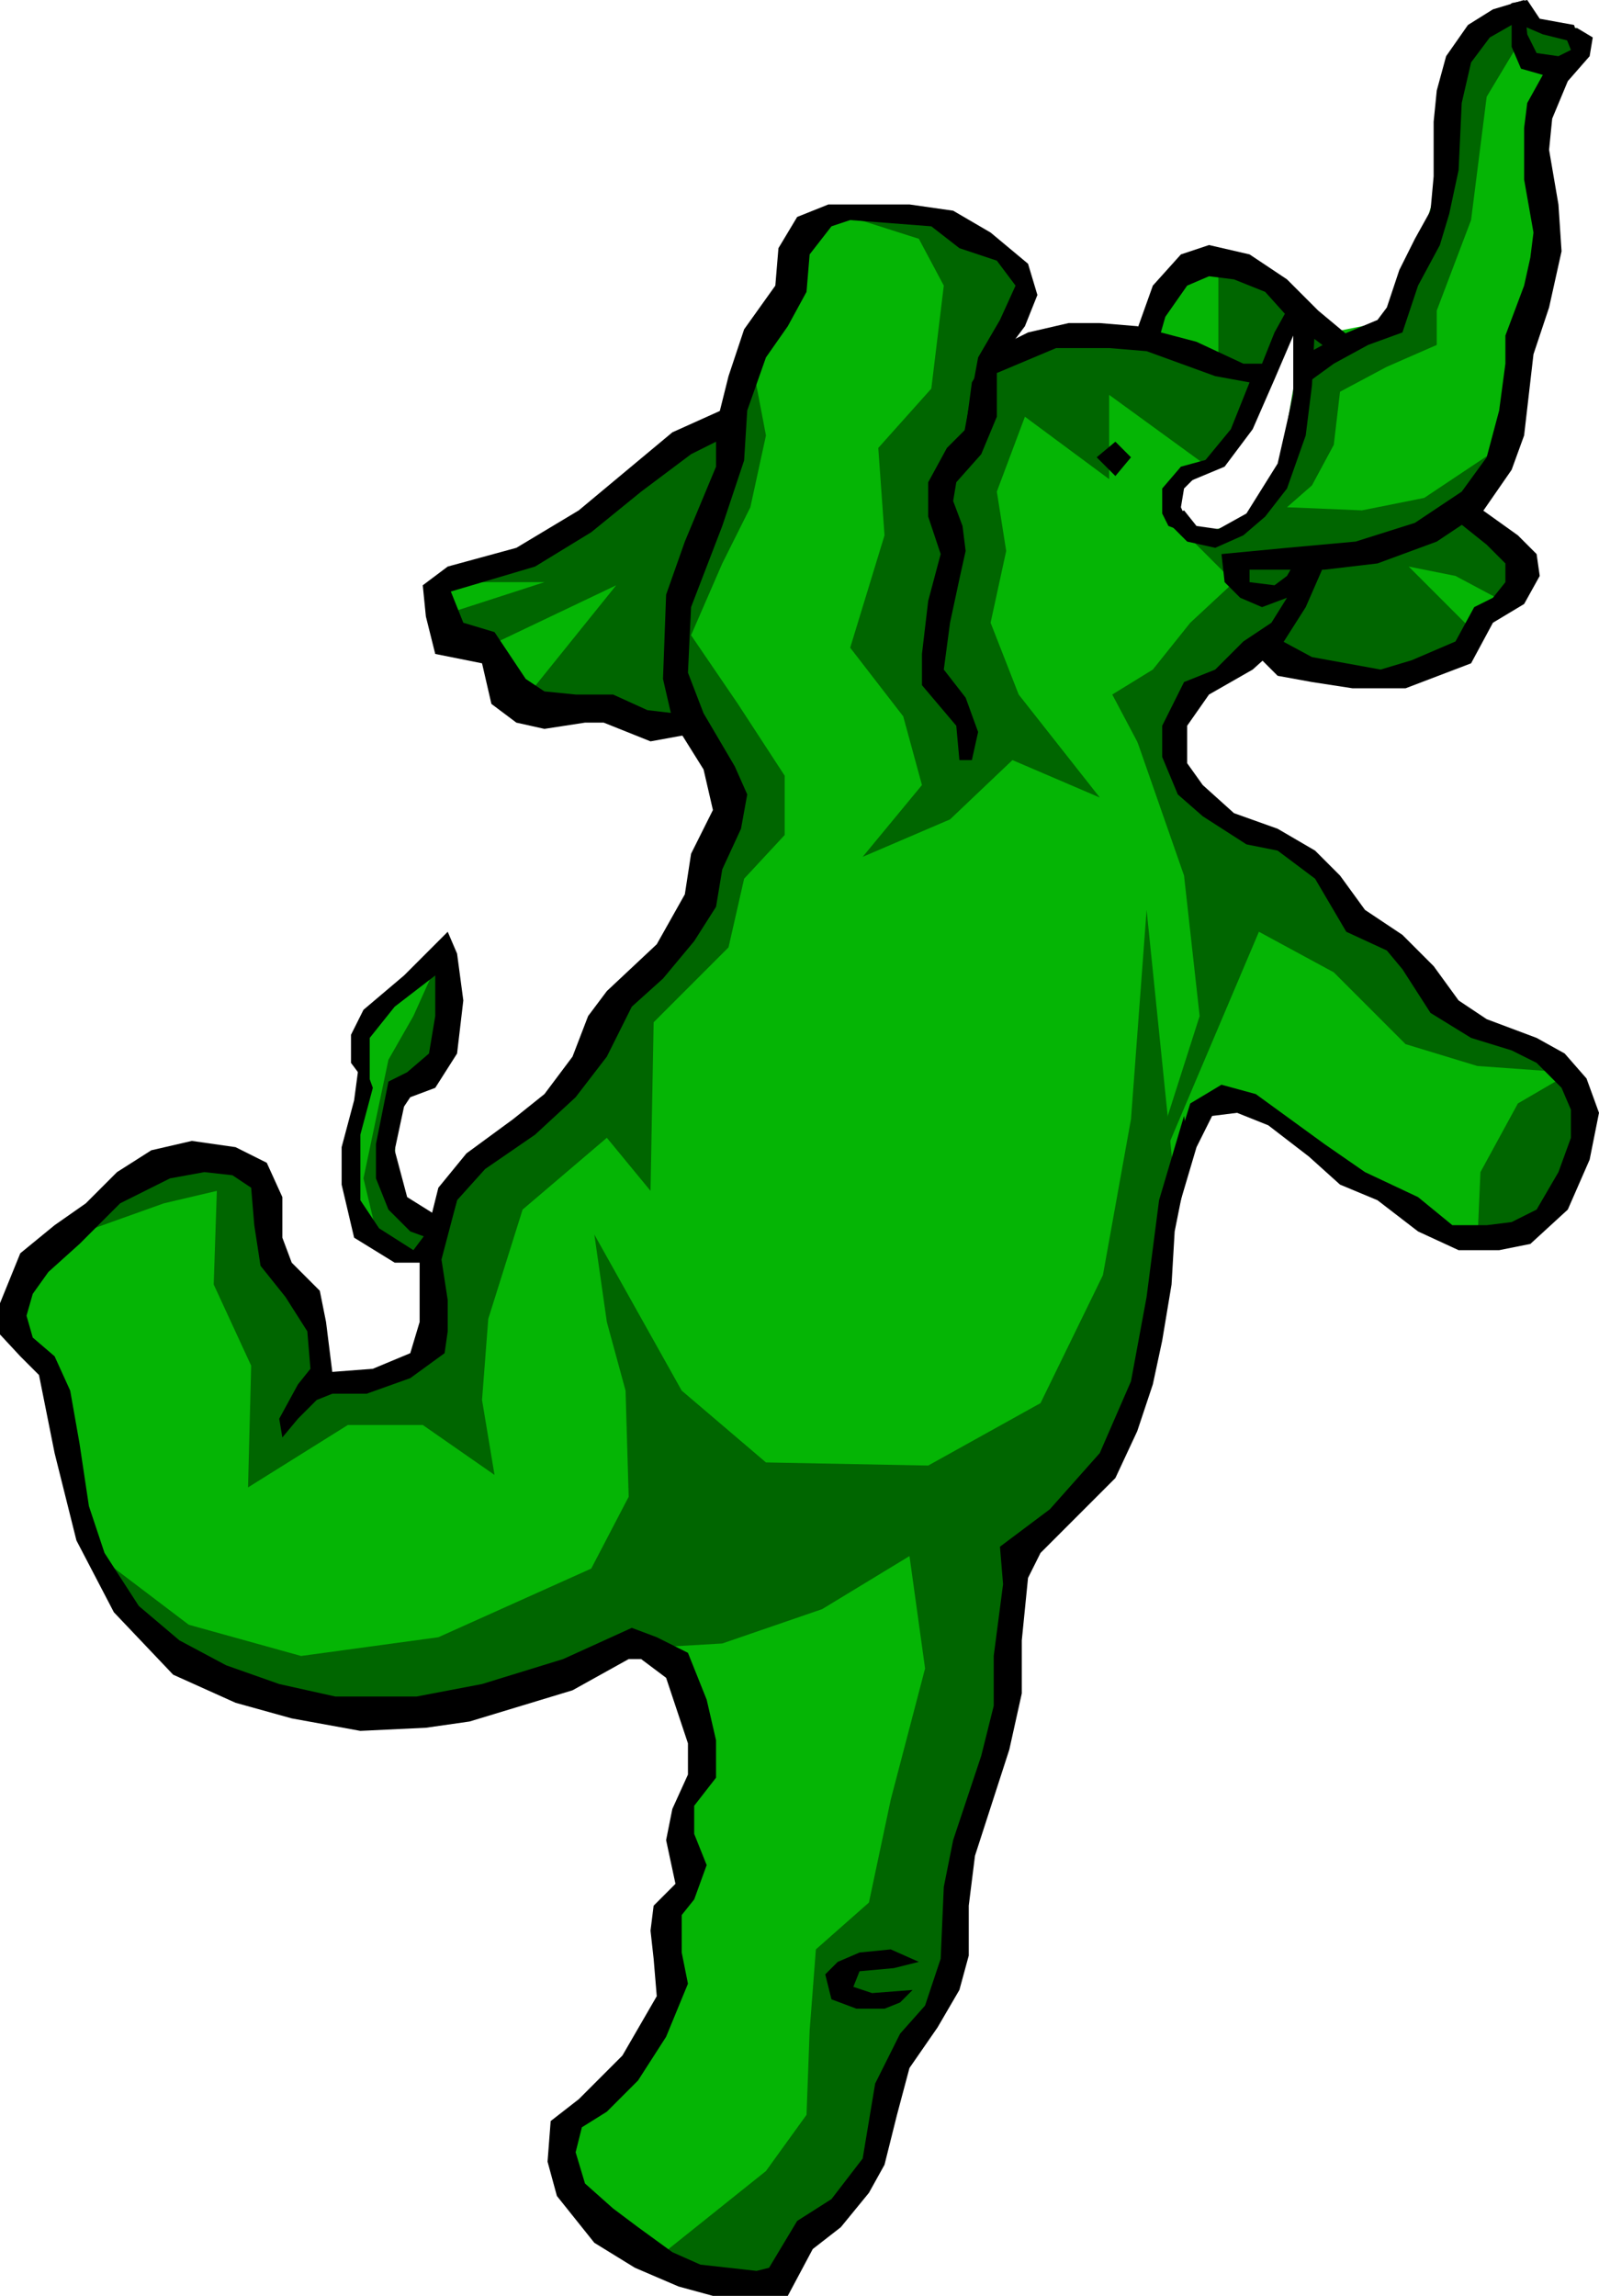
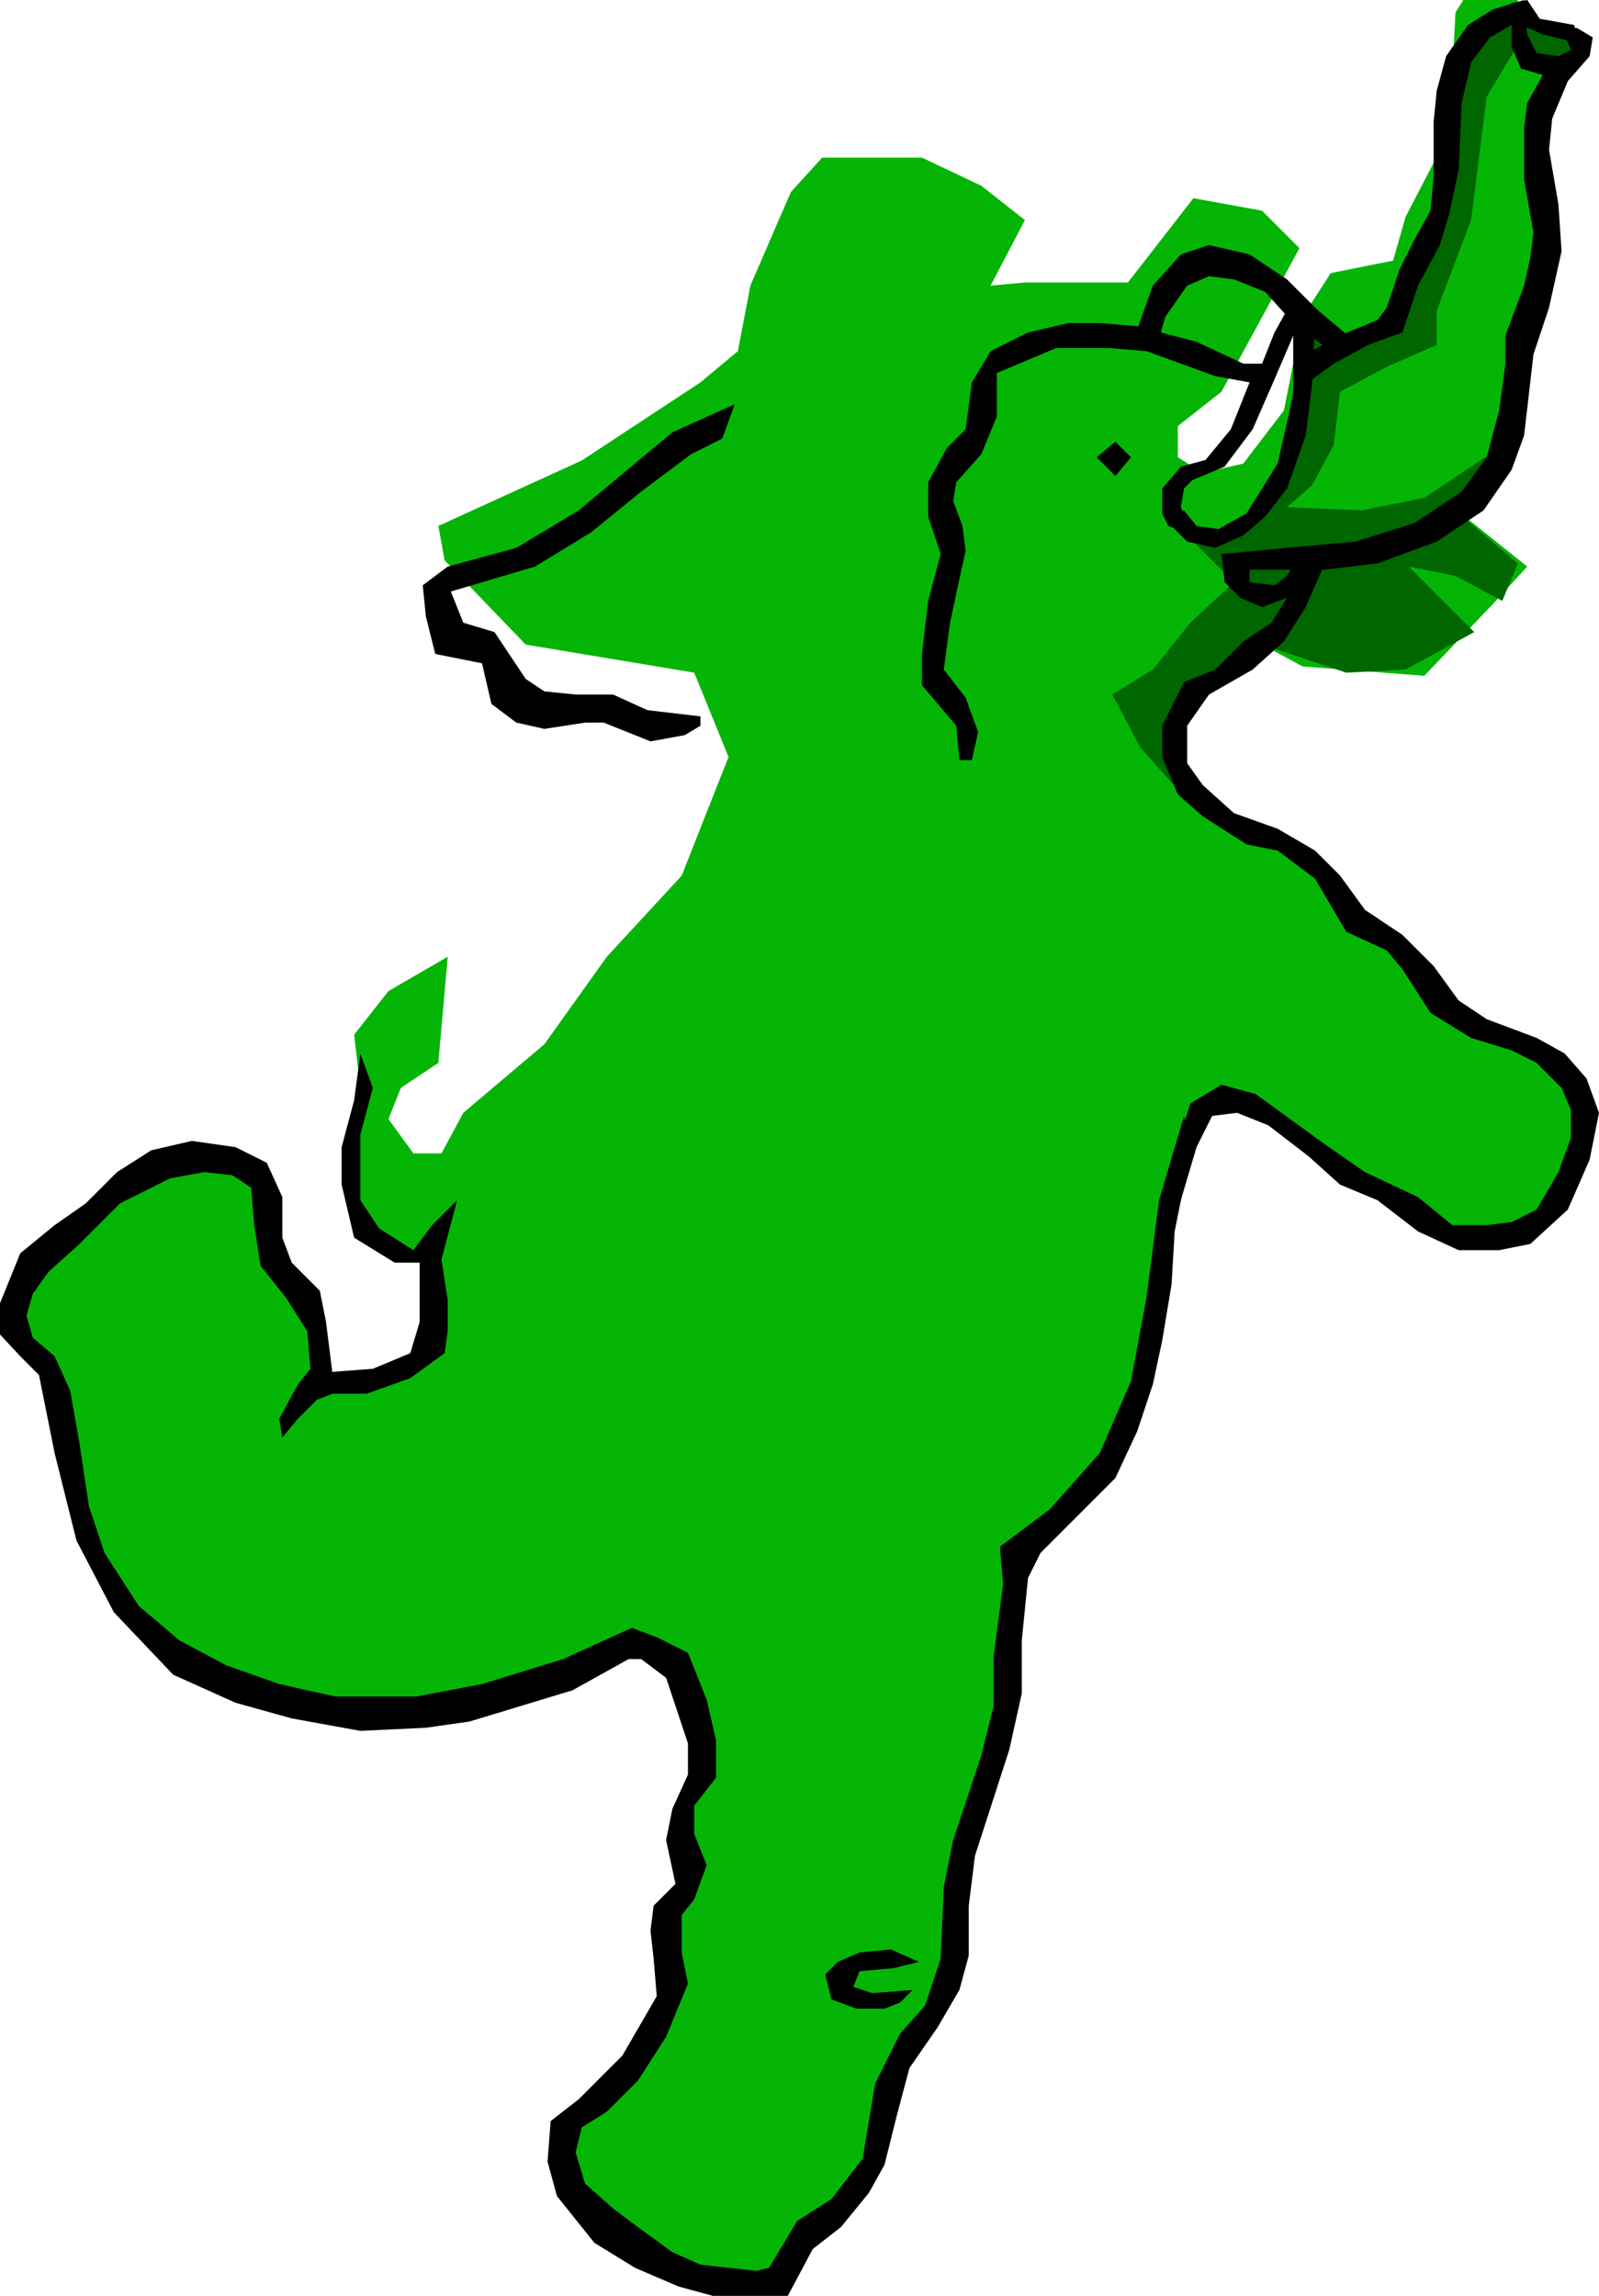
<svg xmlns="http://www.w3.org/2000/svg" fill-rule="evenodd" height="1.471in" preserveAspectRatio="none" stroke-linecap="round" viewBox="0 0 1025 1471" width="98.4">
  <style>.pen1{stroke:none}.brush3{fill:#060}.brush4{fill:#000}</style>
-   <path class="pen1" style="fill:#05b505" d="m973 10 16 6 22 2-28 72 8 27-8 78-14 82-30 54 40 32-22 24-44 46-78-6-26-14-44 32-16 28 28 46 54 24 52 50 28 36 50 34 52 28-6 64-28 34-48 6-110-72-32-20-26 14-14 88-22 94-30 56-42 38-6 96-28 88-10 90-36 58-4 26-24 56-48 52-58 2-52-30-26-38 6-32 40-42 16-40 4-52 12-28-8-32 16-54-18-48-22-12-146 42h-56l-82-20-62-72-28-112-31-48 9-22 28-28 60-46 34-8 26 16 46 110-8 22 64-14 20-18-12-48-22-6-22-28-4-38 8-38-4-34 22-28 38-22-6 68-24 16-8 20v38l16 22h18l14-26 52-44 40-56 48-52 30-76-22-54-108-18-52-54-4-22 92-42 76-50 24-20 8-42 26-60 20-22h64l38 18 28 22-22 42 22-2h66l42-54 44 8 24 24-50 92-28 22v20l16 10 26-6 26-34 12-60 18-28 40-8 8-28 28-54 4-77 20-32 20-4z" />
-   <path class="pen1 brush3" d="m729 475 30 22 36 34 44 16 24 36 62 54 40 26 38 24-56-4-46-14-46-46-48-26-84 198 46-144-10-90-30-86zm-286-68 20-46 18-36 10-46-8-42-46 130-10 66 28 46 10 36-20 70-38 48-24 36-38 46-58 44-4 30-30-20v-26l2-44 20-8 10-34-2-46-18 40-16 28-16 76 10 42 38 8-12 68-64 12-8-44-28-52-8-42-44-8-44 22-24 30 56-20 34-8-2 60 24 52-2 78 64-40h48l46 32-8-48 4-52 22-70 54-46 28 34 2-108 48-48 10-44 26-28v-38l-30-46-30-44z" />
-   <path class="pen1 brush3" d="m735 583-10 134-18 100-40 82-72 40-104-2-54-46-56-100 8 56 12 44 2 68-24 46-98 44-88 12-72-20-58-44 34 56 60 38 82 12 98-22 58-24 68-4 64-22 56-34 10 72-22 84-14 66-34 30-4 52-2 54-26 36-70 56 66 16 68-72 10-48 40-64 12-102 28-76 8-110 38-36 42-60 12-66 8-70-18-176zm262 110 12 2 2 46-28 46-36 10 2-46 24-44 24-14zM781 231l32 18 18-58-50-24v64zM281 373h68l-68 22 30 20 84-40-58 72 48 4 28 14h28l-10-64 18-52 22-62-16-10-46 24-64 52-64 20z" />
-   <path class="pen1 brush3" d="m545 139 24-2 60 14 18 18 14 14-18 42 46-6 128 10-40 72-66-48v54l-54-40-18 48 6 38-10 46 18 46 52 66-56-24-40 38-56 24 38-46-12-44-34-44 22-72-4-56 34-38 8-66-16-30-44-14z" />
+   <path class="pen1" style="fill:#05b505" d="m973 10 16 6 22 2-28 72 8 27-8 78-14 82-30 54 40 32-22 24-44 46-78-6-26-14-44 32-16 28 28 46 54 24 52 50 28 36 50 34 52 28-6 64-28 34-48 6-110-72-32-20-26 14-14 88-22 94-30 56-42 38-6 96-28 88-10 90-36 58-4 26-24 56-48 52-58 2-52-30-26-38 6-32 40-42 16-40 4-52 12-28-8-32 16-54-18-48-22-12-146 42h-56l-82-20-62-72-28-112-31-48 9-22 28-28 60-46 34-8 26 16 46 110-8 22 64-14 20-18-12-48-22-6-22-28-4-38 8-38-4-34 22-28 38-22-6 68-24 16-8 20l16 22h18l14-26 52-44 40-56 48-52 30-76-22-54-108-18-52-54-4-22 92-42 76-50 24-20 8-42 26-60 20-22h64l38 18 28 22-22 42 22-2h66l42-54 44 8 24 24-50 92-28 22v20l16 10 26-6 26-34 12-60 18-28 40-8 8-28 28-54 4-77 20-32 20-4z" />
  <path class="pen1 brush3" d="m973 6-28 18-10 32-12 57-10 34-22 60-26 12-28-16-18 104-30 34h-30l32 32-28 26-24 30-26 16 18 34 34 38-12-22 8-50 48-32 54 18 38-2 44-24-42-42 30 6 30 16 10-24-38-32 26-42-48 32-40 8-48-2 16-14 14-26 4-34 30-16 32-14v-22l22-58 10-79 18-30 12 14 26-6 4-16-24-4-16-14z" />
  <path class="pen1 brush4" d="m977 0 2 22 6 12 14 2 8-4-4-10-8-4h16l10 6-2 12-14 16-10 24-2 20 6 35 2 30-8 36-10 30-6 52-8 22-18 26-30 20-38 14-34 4h-48l-18-10 42-4 44-4 38-12 30-20 16-22 8-30 4-30v-18l12-32 4-18 2-16-6-34V82l2-16 10-18-14-4-6-14V16l-14 8-12 16-6 26-2 43-6 28-6 20-14 26-10 30-22 8-22 12-22 16 4-22 22-12 24-10 6-8 8-24 10-20 10-18 2-22V78l2-20 6-22 14-20 16-10 20-6z" />
  <path class="pen1 brush4" d="m975 16-16-2 10-12 10-2 8 12 22 4 4 12-24-6-14-6zM729 211l-8 4 22 2 4-14 14-20 14-6 16 2 20 8 18 20 24 18 16-6-24-20-20-20-24-16-26-6-18 6-18 20-10 28z" />
  <path class="pen1 brush4" d="m635 225-12 20-4 30-12 12-12 22v22l8 24-8 30-4 34v20l22 26 2 22h8l4-18-8-22-14-18 4-30 6-28 4-18-2-16-6-16 2-12 16-18 10-24v-28l38-16h34l24 2 44 16 22 4-12 30-28 34 24-10 18-24 14-32 12-28v38l-10 44-20 32-18 10-14-2-8-10-12 6 14 14 18 4 18-8 14-12 14-18 12-34 4-32 2-40-16-12-10 18-8 20h-12l-30-14-38-10-24-2h-20l-26 6-24 12z" />
  <path class="pen1 brush4" d="m779 293-20 20-2 12 8 18-16-6-4-8v-16l12-14 22-6zm4 62 18 6v12l16 2 8-6 8-14 18 2-14 32-14 22-20 18-28 16-14 20v24l10 14 20 18 28 10 24 14 16 16 16 22 24 16 20 20 16 22 18 12 32 12 18 10 14 16 8 22-6 30-14 32-24 22-20 4h-26l-26-12-26-20-24-10-20-18-26-20-20-8-16 2-10 20-16 54 2-50 10-32 20-12 22 6 44 32 26 18 34 16 22 18h22l16-2 16-8 14-24 8-22v-18l-6-14-16-16-16-8-26-8-26-16-18-28-10-12-26-12-20-34-24-18-20-4-28-18-16-14-10-24v-20l14-28 20-8 18-18 18-12 10-16-16 6-14-6-10-10-2-18z" />
-   <path class="pen1 brush4" d="m807 421 8-14 26 14 22 4 22 4 20-6 28-12 12-22 12-6 8-10v-12l-12-12-20-16 12-10 28 20 12 12 2 14-10 18-20 12-14 26-42 16h-34l-26-4-22-4-12-12zM639 233l-22 50 10-54 14-24 10-22-12-16-24-8-18-14-52-4-12 4-14 18-2 24-12 22-14 20-12 34-2 32-14 42-20 52-2 42 10 26 20 34 8 18-4 22-12 26-4 24-14 22-20 24-20 18-16 32-20 26-26 24-32 22-18 20-8 28-22-8-14-14-8-20v-22l8-40 12-6 14-12 4-24v-26l-26 20-16 20v32l-12-16v-18l8-16 26-22 28-28 6 14 4 30-4 34-14 22-16 6-4 6-6 28 8 30 16 10 4-16 18-22 30-22 20-16 18-24 10-26 12-16 32-30 18-32 4-26 14-28-6-26-20-32-6-26 2-54 12-34 20-48v-26l8-32 10-30 20-28 2-24 12-20 20-8h52l28 4 24 14 24 20 6 20-8 20-18 24z" />
  <path class="pen1 brush4" d="m463 281 8-22-40 18-24 20-36 30-40 24-44 12-16 12 2 20 6 24 30 6 6 26 16 12 18 4 26-4h12l30 12 22-4 10-6v-6l-34-4-22-10h-24l-20-2-12-8-20-30-20-6-8-20 54-16 36-22 32-26 32-24 20-10zM231 675l-4 30-8 30v24l8 34 26 16h16v38l-6 20-24 10-26 2-4-32-4-20-18-18-6-16v-26l-10-22-20-10-28-4-26 6-22 14-20 20-20 14-22 18-13 32v20l13 14 12 12 10 50 14 56 24 46 38 40 40 18 36 10 44 8 42-2 28-4 66-20 36-20h8l16 12 14 42v20l-10 22-4 20 6 28-14 14-2 16 2 18 2 24-22 38-28 28-18 14-2 26 6 22 24 30 26 16 28 12 22 6h48l16-30 18-14 18-22 10-18 8-32 8-30 18-26 14-24 6-22v-32l4-32 22-68 8-36v-34l4-40 8-16 28-28 20-20 14-30 10-30 6-28 6-36 2-34 10-50-4-24-16 54-8 62-10 54-20 46-32 36-32 24 2 24-6 46v32l-8 32-18 54-6 30-2 46-10 30-16 18-16 32-8 48-20 26-22 14-18 30-8 2-36-4-18-8-22-16-16-12-18-16-6-20 4-16 16-10 20-20 18-28 14-34-4-20v-24l8-10 8-22-8-20v-18l14-18v-24l-6-26-12-30-20-10-16-6-44 20-52 16-42 8h-52l-36-8-34-12-30-16-26-22-22-34-10-30-6-40-6-34-10-22-14-12-4-14 4-14 10-14 20-18 26-26 32-16 22-4 18 2 12 8 2 24 4 26 16 20 14 22 2 24-8 10-12 22 2 12 10-12 12-12 10-4h22l28-10 22-16 2-14v-20l-4-26 10-38-16 16-12 16-22-14-12-18v-42l8-30-8-22z" />
  <path class="pen1 brush4" d="m589 1257-16 4-22 2-4 10 12 4 26-2-8 8-10 4h-18l-16-6-4-16 8-8 14-6 20-2 18 8zm126-952-12-12 12-10 10 10-10 12z" />
</svg>